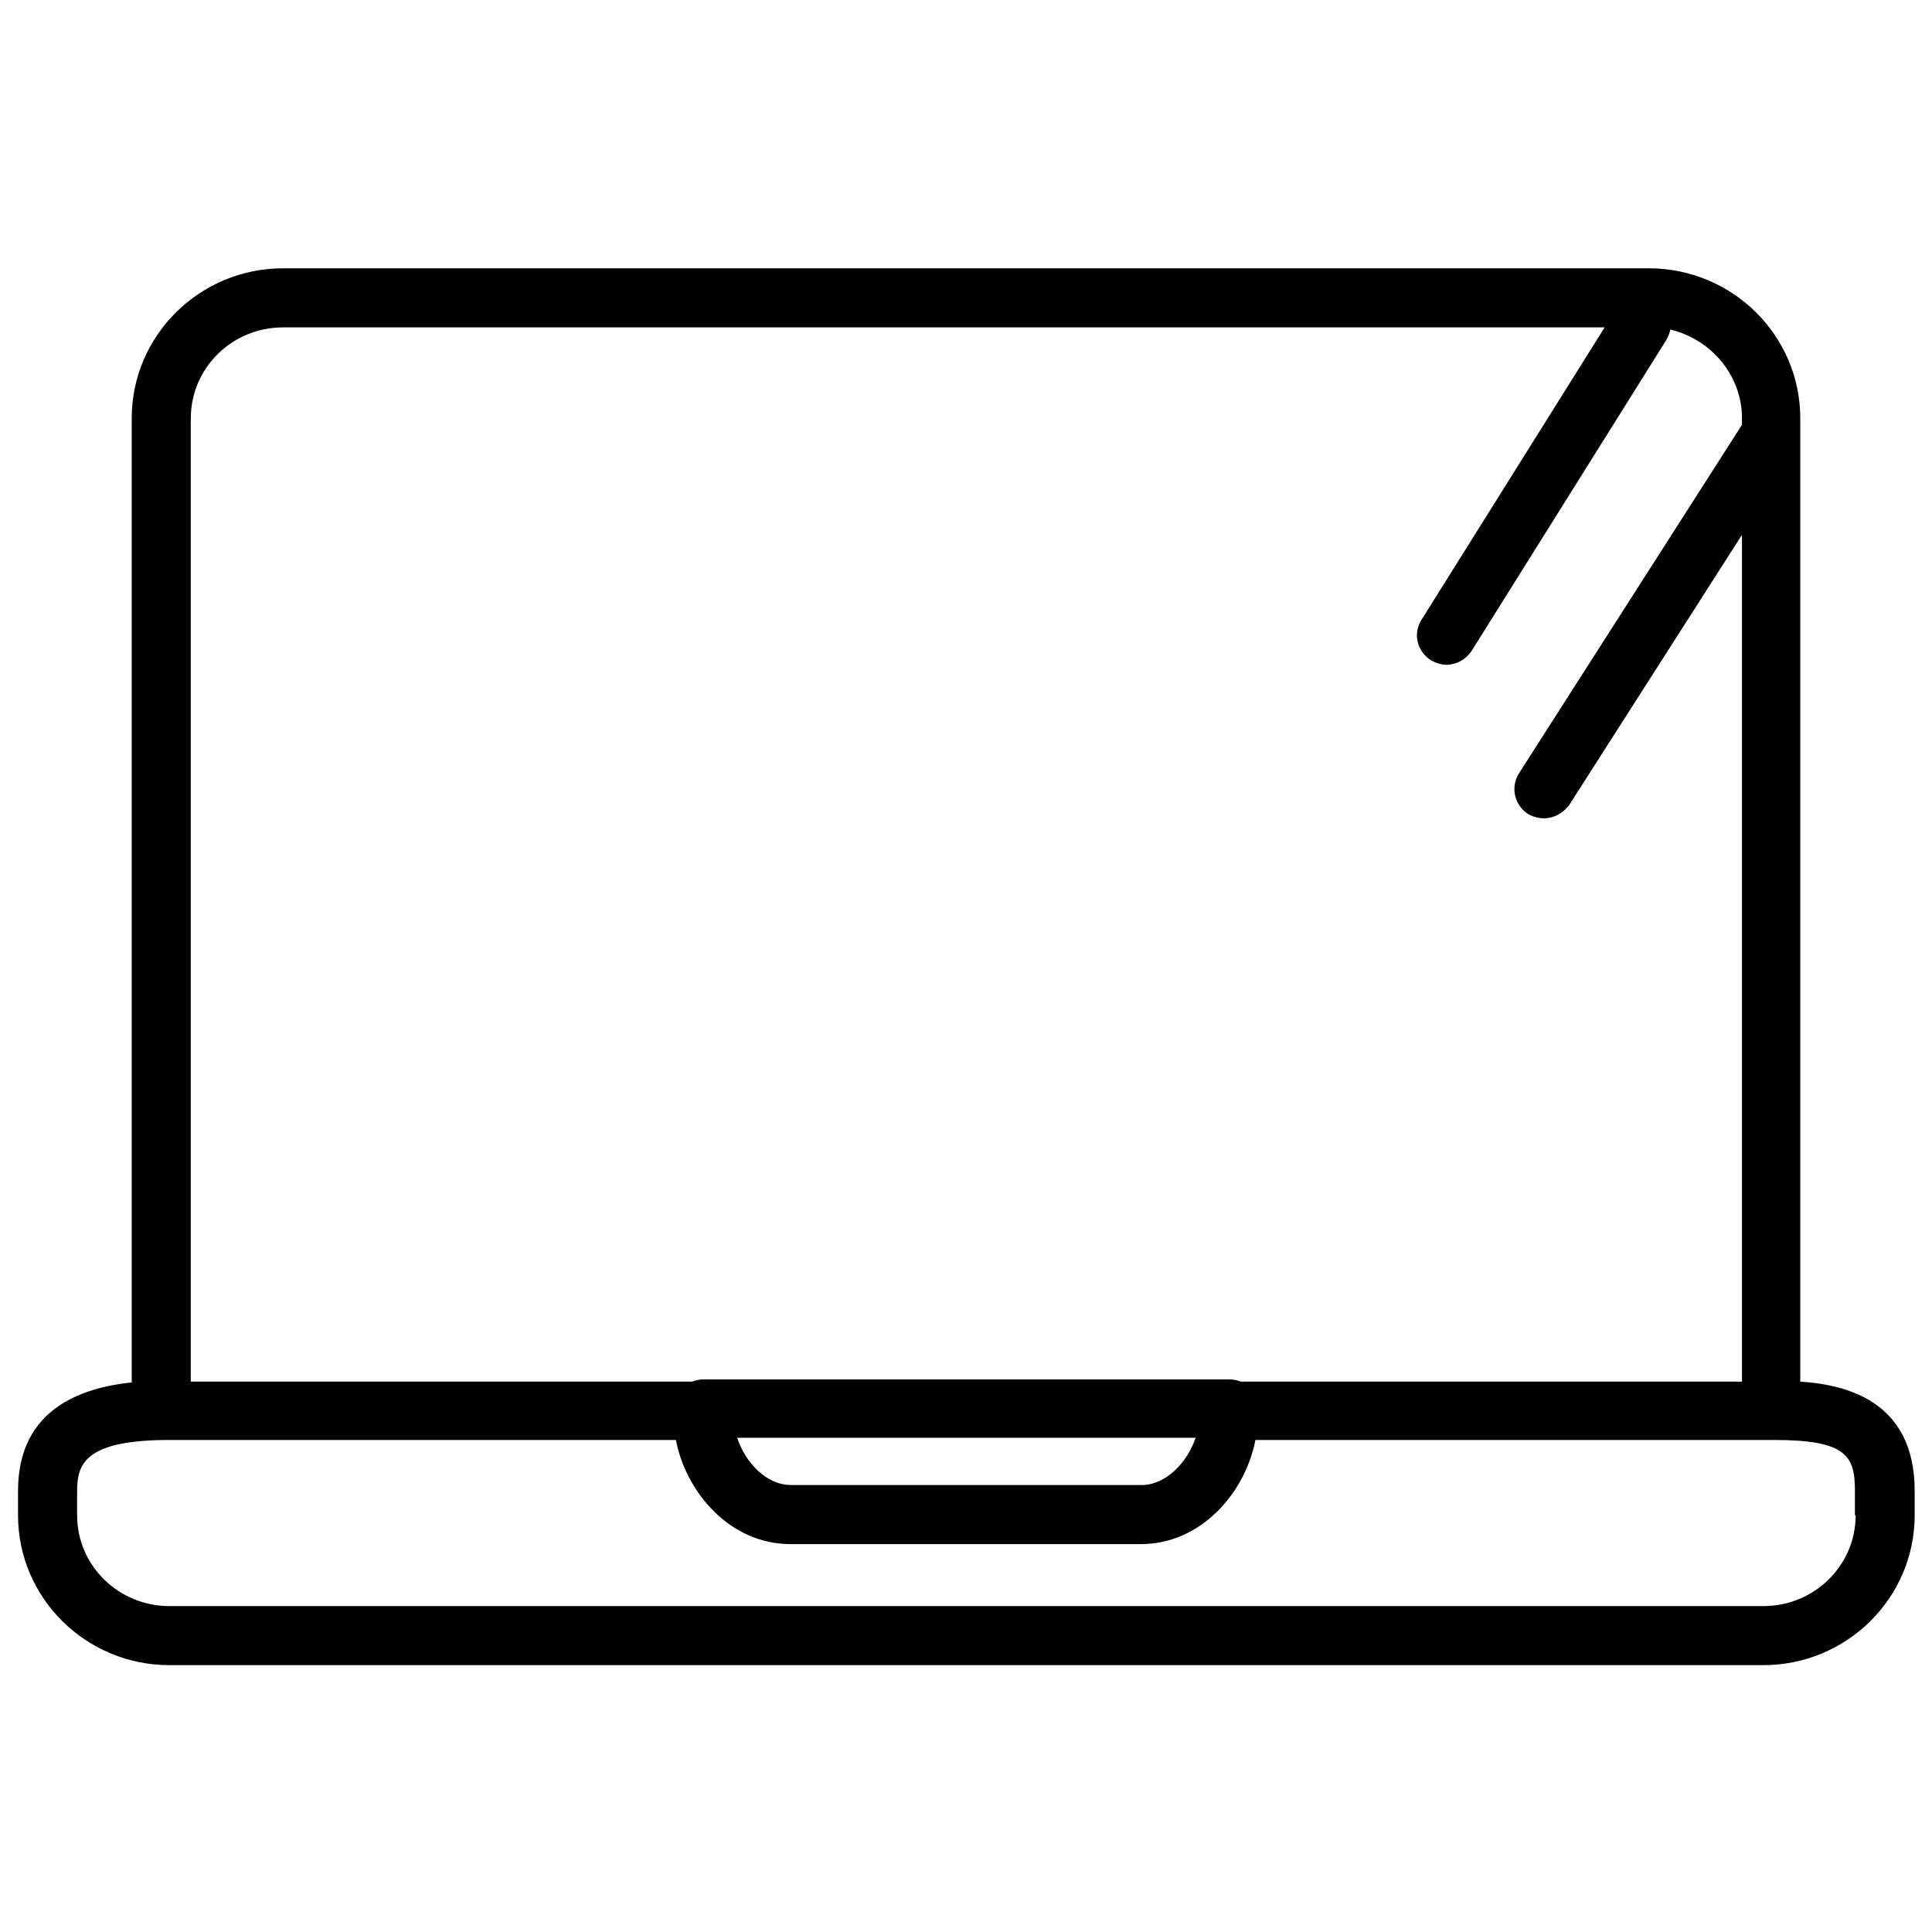
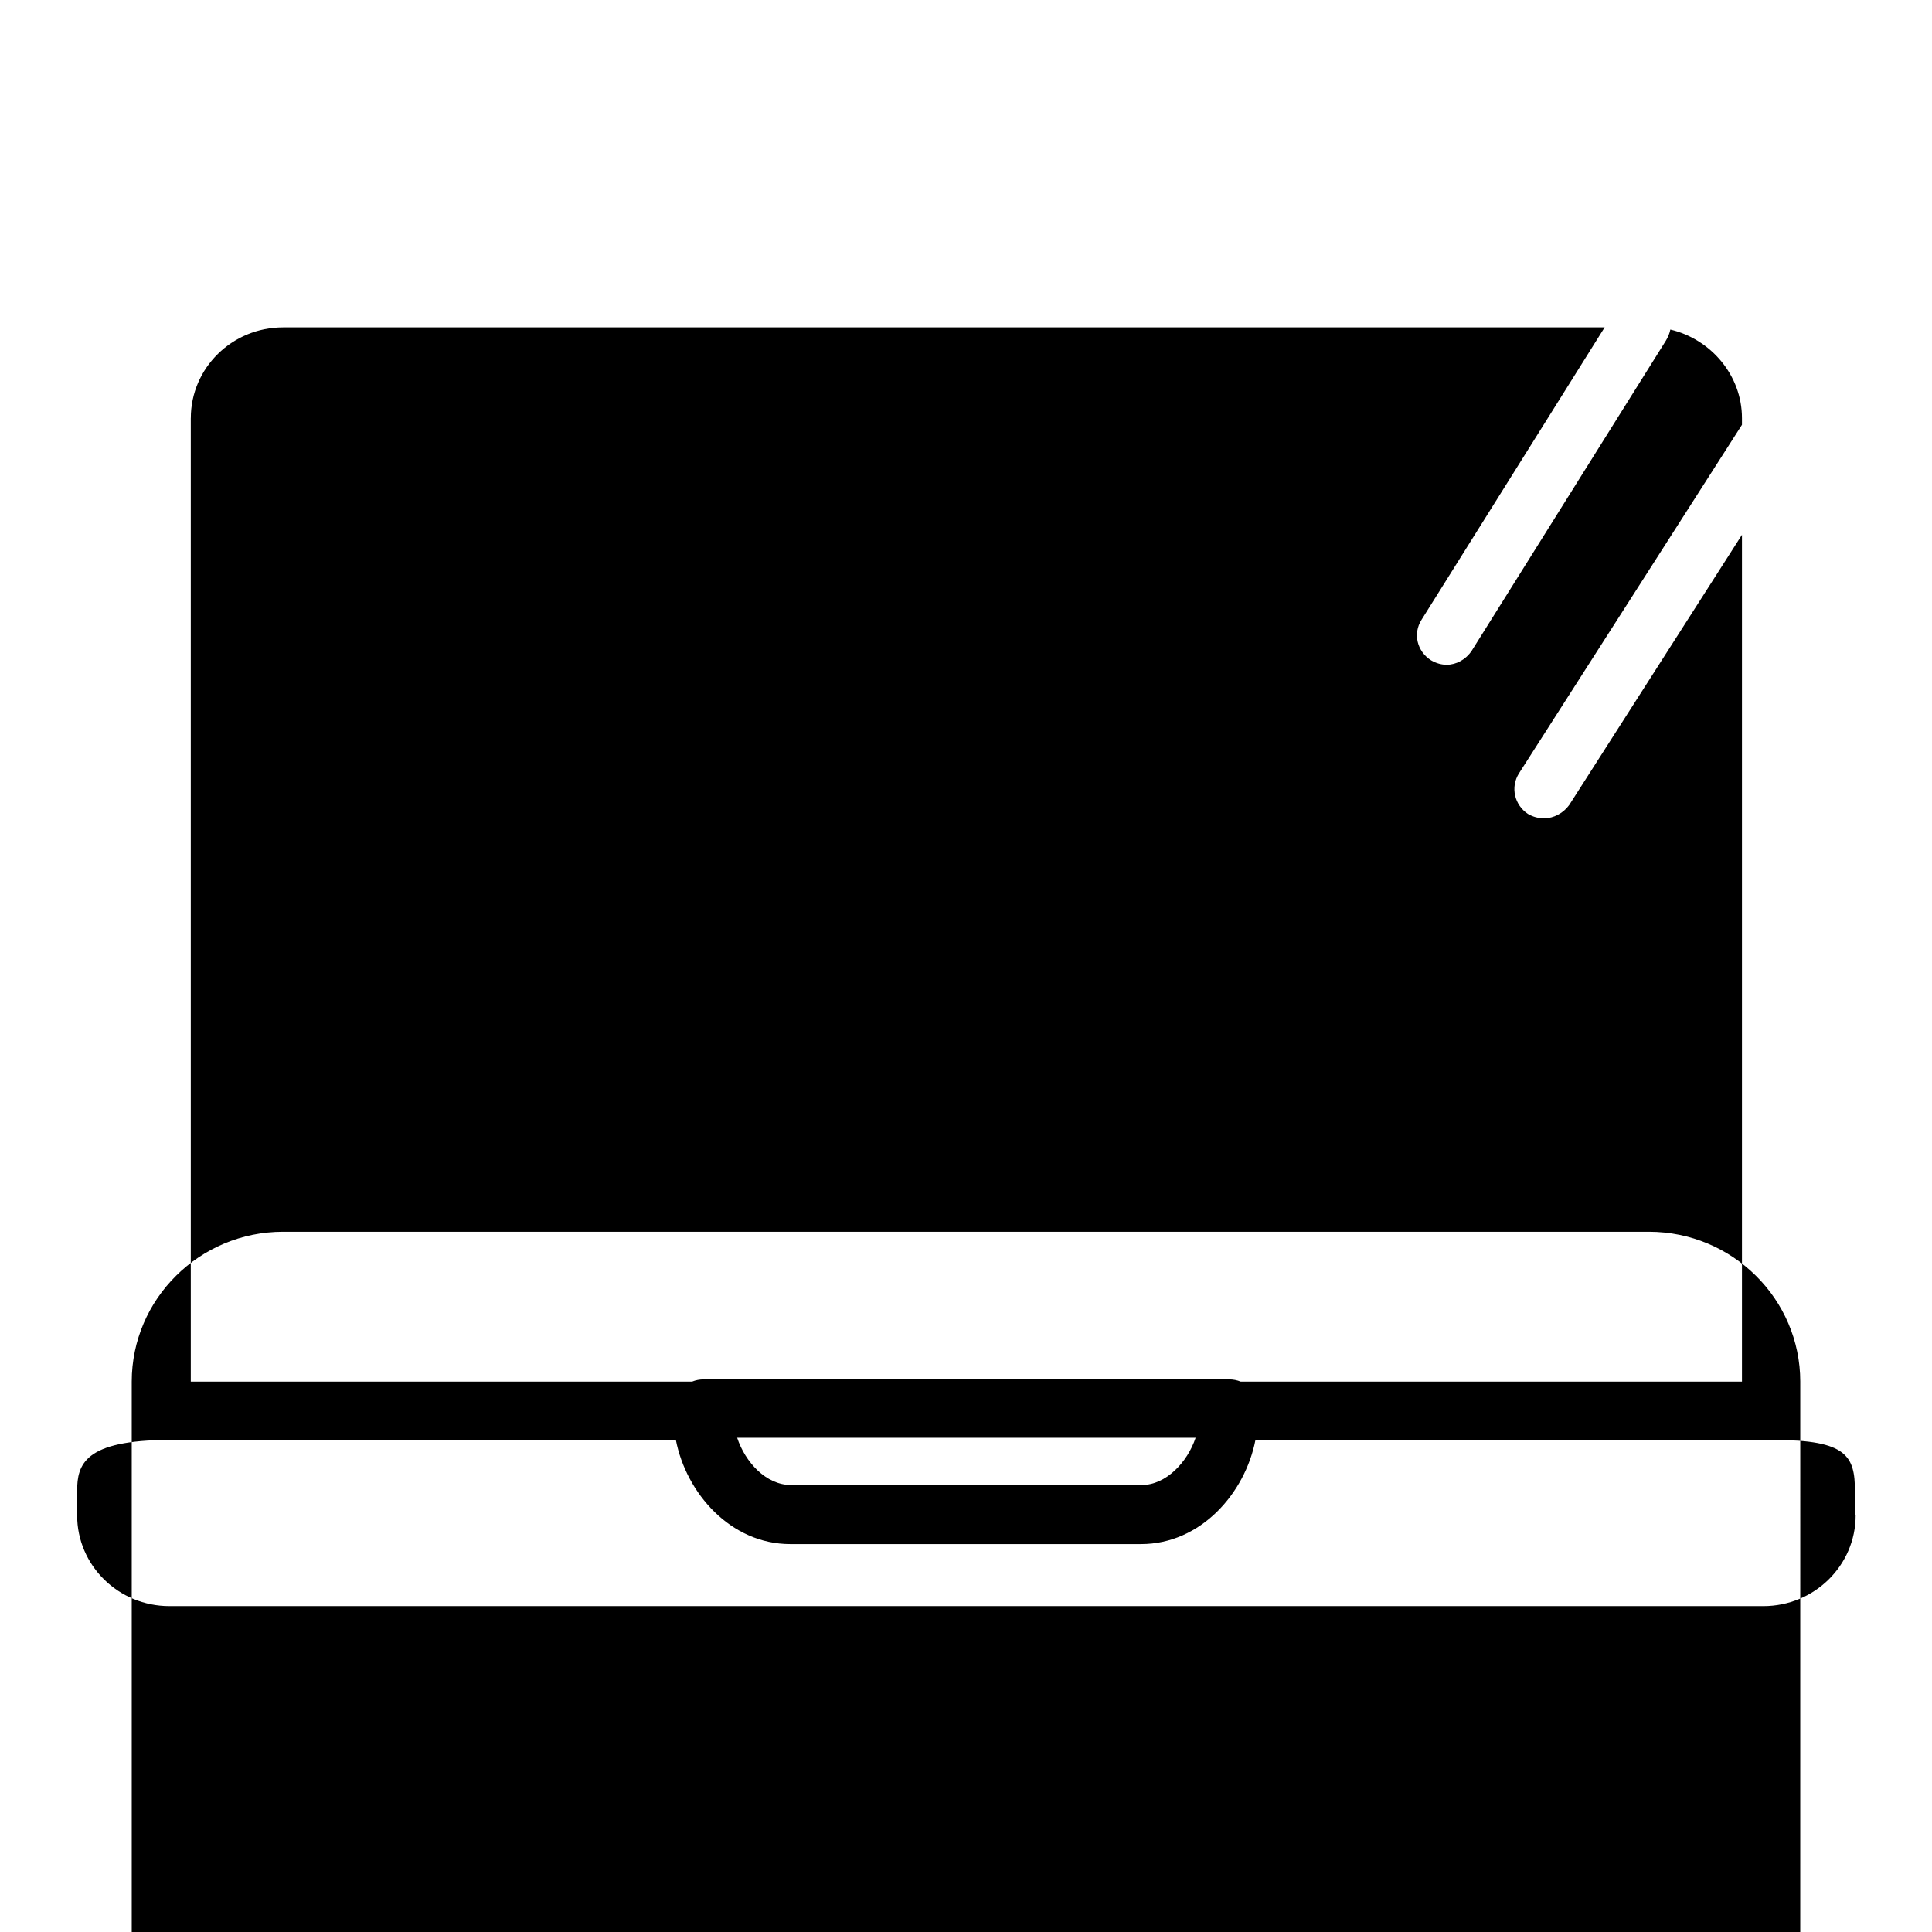
<svg xmlns="http://www.w3.org/2000/svg" version="1.1" width="64" height="64" viewBox="0 0 64 64">
  <title>goin-online</title>
-   <path d="M59.636 45.769v-31.916c0-2.739-2.25-4.965-5.014-4.965h-45.245c-2.764 0-5.013 2.226-5.013 4.965v31.94c-1.59 0.171-3.767 0.831-3.767 3.595v0.807c0 2.739 2.25 4.965 5.013 4.965h52.802c2.764 0 5.014-2.225 5.014-4.965v-0.807c0-2.983-2.275-3.522-3.791-3.62zM6.321 13.853c0-1.663 1.369-3.008 3.057-3.008h43.778l-6.066 9.685c-0.294 0.465-0.147 1.052 0.318 1.345 0.171 0.098 0.343 0.146 0.514 0.146 0.318 0 0.636-0.171 0.831-0.465l6.432-10.272c0.074-0.123 0.123-0.245 0.147-0.367 1.345 0.318 2.373 1.517 2.373 2.935v0.22l-7.386 11.544c-0.294 0.465-0.147 1.052 0.294 1.345 0.171 0.098 0.343 0.146 0.538 0.146 0.318 0 0.636-0.171 0.831-0.44l5.723-8.951v28.052h-16.606c-0.123-0.049-0.245-0.074-0.392-0.074h-17.389c-0.146 0-0.269 0.025-0.392 0.074h-16.606v-31.916zM39.606 47.628c-0.269 0.807-0.978 1.565-1.785 1.565h-11.617c-0.831 0-1.517-0.758-1.785-1.565h15.188zM61.471 50.196c0 1.663-1.37 3.008-3.057 3.008h-52.802c-1.688 0-3.057-1.345-3.057-3.008v-0.807c0-0.88 0.244-1.688 3.057-1.688h16.777c0.343 1.761 1.81 3.449 3.791 3.449h11.617c1.981 0 3.449-1.688 3.791-3.449h17.193c2.397 0 2.666 0.538 2.666 1.688v0.807z" />
+   <path d="M59.636 45.769c0-2.739-2.25-4.965-5.014-4.965h-45.245c-2.764 0-5.013 2.226-5.013 4.965v31.94c-1.59 0.171-3.767 0.831-3.767 3.595v0.807c0 2.739 2.25 4.965 5.013 4.965h52.802c2.764 0 5.014-2.225 5.014-4.965v-0.807c0-2.983-2.275-3.522-3.791-3.62zM6.321 13.853c0-1.663 1.369-3.008 3.057-3.008h43.778l-6.066 9.685c-0.294 0.465-0.147 1.052 0.318 1.345 0.171 0.098 0.343 0.146 0.514 0.146 0.318 0 0.636-0.171 0.831-0.465l6.432-10.272c0.074-0.123 0.123-0.245 0.147-0.367 1.345 0.318 2.373 1.517 2.373 2.935v0.22l-7.386 11.544c-0.294 0.465-0.147 1.052 0.294 1.345 0.171 0.098 0.343 0.146 0.538 0.146 0.318 0 0.636-0.171 0.831-0.44l5.723-8.951v28.052h-16.606c-0.123-0.049-0.245-0.074-0.392-0.074h-17.389c-0.146 0-0.269 0.025-0.392 0.074h-16.606v-31.916zM39.606 47.628c-0.269 0.807-0.978 1.565-1.785 1.565h-11.617c-0.831 0-1.517-0.758-1.785-1.565h15.188zM61.471 50.196c0 1.663-1.37 3.008-3.057 3.008h-52.802c-1.688 0-3.057-1.345-3.057-3.008v-0.807c0-0.88 0.244-1.688 3.057-1.688h16.777c0.343 1.761 1.81 3.449 3.791 3.449h11.617c1.981 0 3.449-1.688 3.791-3.449h17.193c2.397 0 2.666 0.538 2.666 1.688v0.807z" />
</svg>